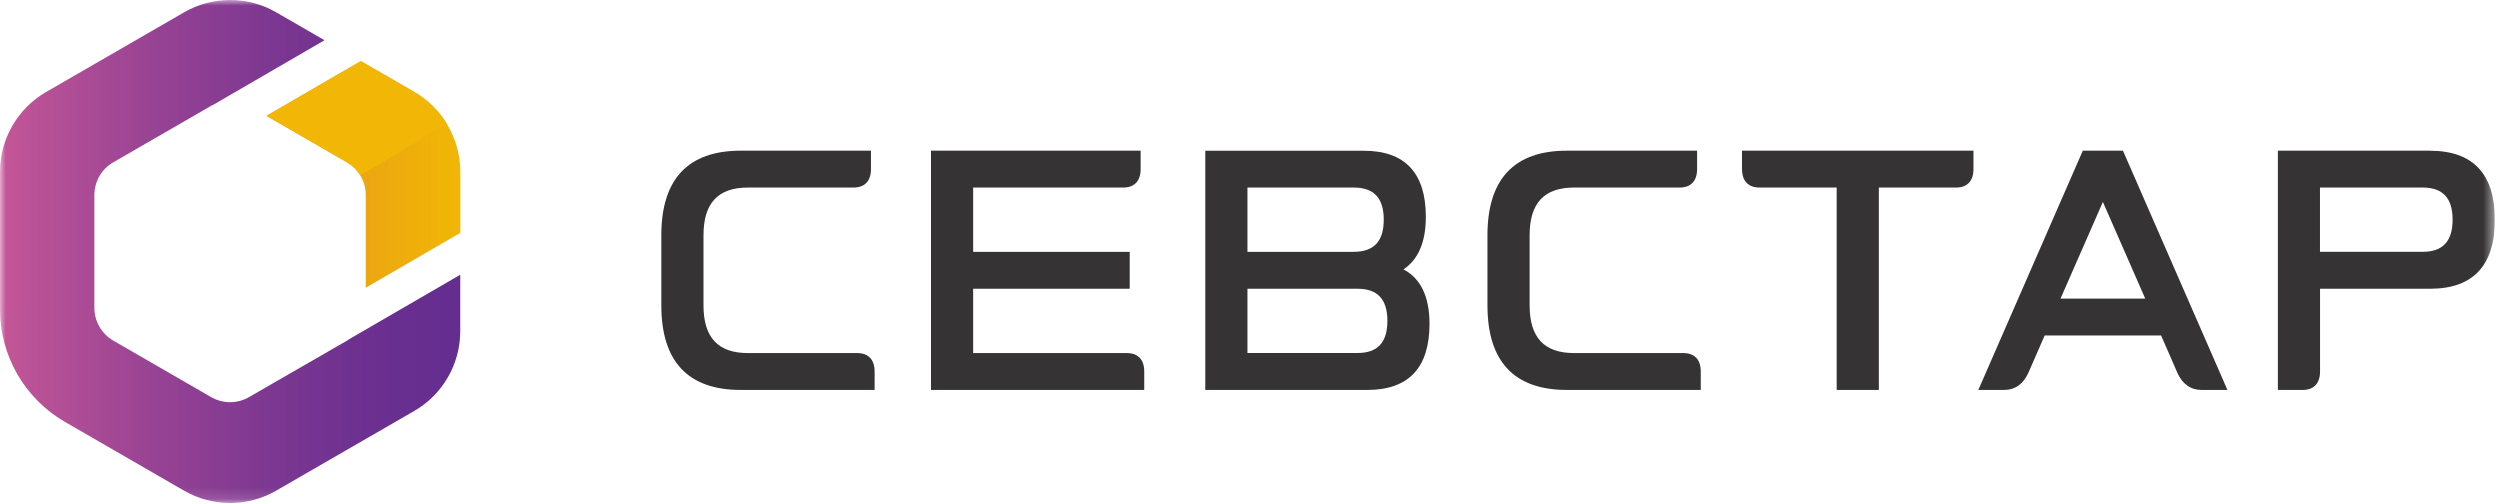
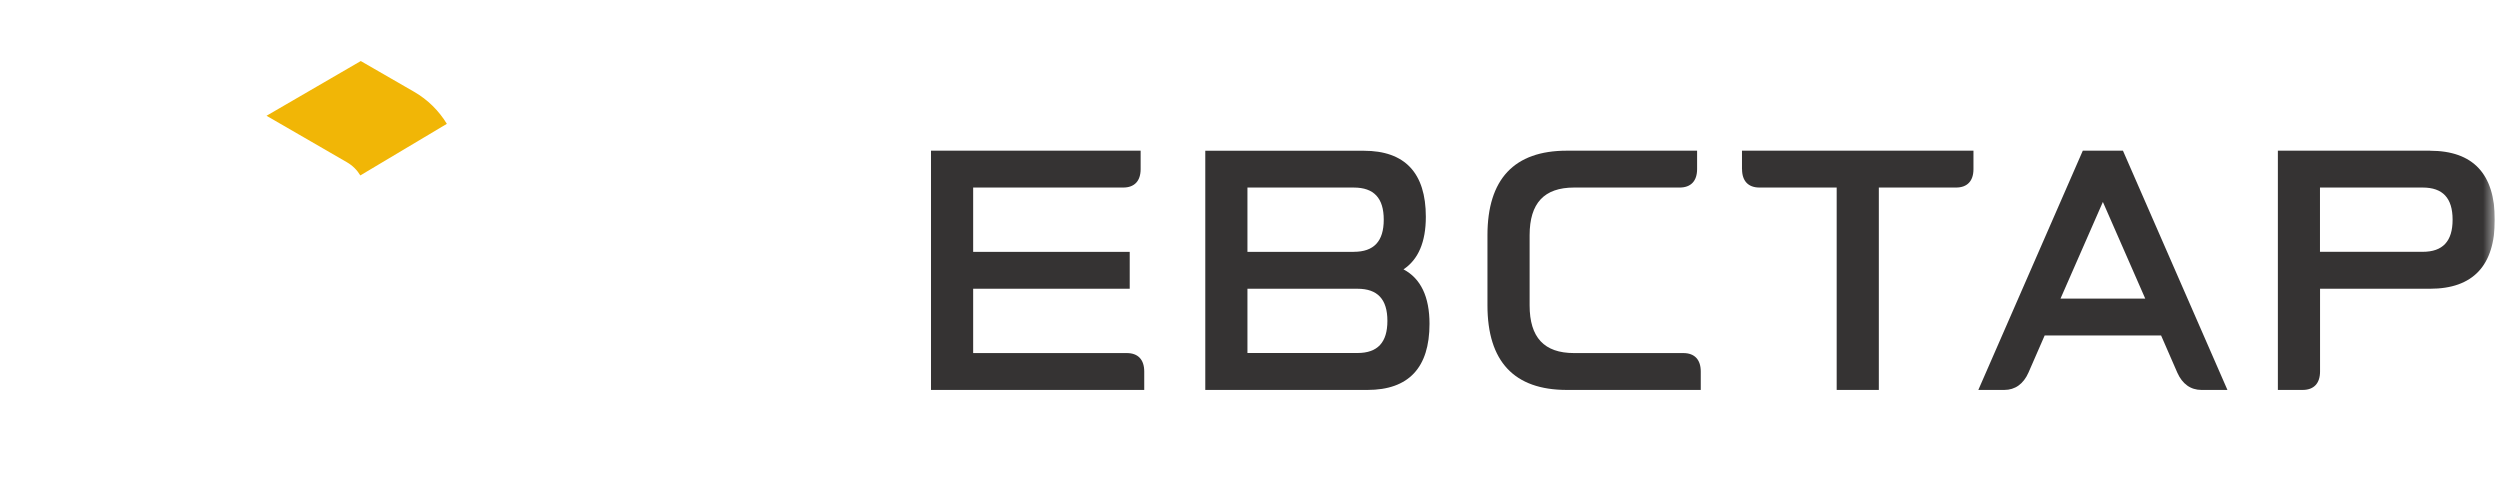
<svg xmlns="http://www.w3.org/2000/svg" width="223" height="45" viewBox="0 0 223 45" fill="none">
  <g clip-path="url(#clip0_617_1822)">
    <g clip-path="url(#clip1_617_1822)">
      <g clip-path="url(#clip2_617_1822)">
        <mask id="mask0_617_1822" style="mask-type:luminance" maskUnits="userSpaceOnUse" x="0" y="0" width="223" height="45">
          <path d="M222.534 0H0V44.867H222.534V0Z" fill="white" />
        </mask>
        <g mask="url(#mask0_617_1822)">
-           <path d="M76.457 31.494H66.715C64.046 31.494 62.751 30.103 62.751 27.237V20.986C62.751 18.12 64.046 16.729 66.715 16.729H76.136C77.138 16.729 77.69 16.144 77.69 15.085V13.441H66.068C61.372 13.441 58.99 15.98 58.99 20.986V27.237C58.99 32.242 61.372 34.782 66.068 34.782H78.016V33.138C78.016 32.079 77.465 31.494 76.462 31.494H76.457Z" fill="#353333" />
          <path d="M100.518 31.494H86.806V25.756H100.771V22.467H86.806V16.729H100.191C101.193 16.729 101.745 16.144 101.745 15.085V13.441H83.045V34.782H102.066V33.138C102.066 32.079 101.514 31.494 100.512 31.494H100.518Z" fill="#353333" />
          <path d="M125.192 24.027C126.515 23.149 127.185 21.578 127.185 19.342C127.185 15.429 125.321 13.447 121.65 13.447H107.511V34.782H121.977C125.648 34.782 127.512 32.8 127.512 28.887C127.512 26.465 126.729 24.838 125.192 24.027ZM120.76 22.468H111.272V16.73H120.76C122.556 16.73 123.43 17.67 123.43 19.596C123.43 21.521 122.556 22.462 120.76 22.462V22.468ZM111.272 25.756H121.087C122.883 25.756 123.756 26.696 123.756 28.622C123.756 30.548 122.883 31.488 121.087 31.488H111.272V25.75V25.756Z" fill="#353333" />
          <path d="M150.148 31.494H140.407C137.738 31.494 136.442 30.103 136.442 27.237V20.986C136.442 18.12 137.738 16.729 140.407 16.729H149.827C150.829 16.729 151.381 16.144 151.381 15.085V13.441H139.759C135.063 13.441 132.681 15.98 132.681 20.986V27.237C132.681 32.242 135.063 34.782 139.759 34.782H151.708V33.138C151.708 32.079 151.156 31.494 150.154 31.494H150.148Z" fill="#353333" />
          <path d="M155.39 15.085C155.39 16.144 155.943 16.729 156.945 16.729H163.832V34.782H167.592V16.729H174.479C175.482 16.729 176.033 16.144 176.033 15.085V13.441H155.385V15.085H155.39Z" fill="#353333" />
          <path d="M185.786 13.441L176.467 34.782H178.781C179.75 34.782 180.493 34.247 180.938 33.239L182.385 29.922H192.769L194.215 33.239C194.661 34.247 195.404 34.782 196.372 34.782H198.687L189.367 13.441H185.786ZM183.798 26.634L187.577 18.013L191.355 26.634H183.804H183.798Z" fill="#353333" />
          <path d="M216.757 13.441H203.186V34.782H205.393C206.395 34.782 206.948 34.197 206.948 33.138V25.756H216.762C220.597 25.756 222.539 23.683 222.539 19.601C222.539 15.519 220.597 13.447 216.762 13.447L216.757 13.441ZM206.942 16.729H216.103C217.899 16.729 218.772 17.67 218.772 19.596C218.772 21.521 217.899 22.462 216.103 22.462H206.942V16.724V16.729Z" fill="#353333" />
-           <path d="M31.156 30.255C31.088 30.306 31.015 30.351 30.942 30.39L27.625 32.305L27.394 32.434L24.376 34.174L22.208 35.424C21.167 36.027 19.883 36.027 18.835 35.424L10.107 30.384C9.066 29.782 8.418 28.667 8.418 27.468V17.394C8.418 16.189 9.06 15.074 10.107 14.477L18.835 9.437C18.914 9.392 18.999 9.347 19.083 9.313L28.948 3.587L24.635 1.098C22.101 -0.366 18.954 -0.366 16.425 1.098L4.105 8.21C1.571 9.674 0 12.394 0 15.322V27.597C0 31.736 2.207 35.559 5.789 37.631L16.42 43.769C17.687 44.501 19.106 44.867 20.525 44.867C21.944 44.867 23.363 44.501 24.63 43.769L36.95 36.657C39.484 35.199 41.055 32.473 41.055 29.545V24.506L31.156 30.249V30.255Z" fill="url(#paint0_linear_617_1822)" />
-           <path d="M36.956 8.21L32.181 5.456L23.774 10.338L30.942 14.482C31.984 15.085 32.626 16.194 32.626 17.399V25.665L41.061 20.772V15.327C41.061 12.405 39.49 9.679 36.956 8.215V8.21Z" fill="url(#paint1_linear_617_1822)" />
          <path d="M39.856 11.048L32.141 15.648C31.854 15.169 31.443 14.758 30.942 14.471L23.774 10.327L32.181 5.445L36.956 8.198C38.161 8.897 39.152 9.882 39.856 11.042V11.048Z" fill="#F1B606" />
        </g>
      </g>
    </g>
  </g>
  <defs>
    <linearGradient id="paint0_linear_617_1822" x1="0" y1="22.433" x2="41.061" y2="22.433" gradientUnits="userSpaceOnUse">
      <stop stop-color="#C65798" />
      <stop offset="0.04" stop-color="#BF5497" />
      <stop offset="0.33" stop-color="#984394" />
      <stop offset="0.6" stop-color="#7B3791" />
      <stop offset="0.83" stop-color="#6A2F90" />
      <stop offset="1" stop-color="#642D90" />
    </linearGradient>
    <linearGradient id="paint1_linear_617_1822" x1="23.774" y1="15.558" x2="41.061" y2="15.558" gradientUnits="userSpaceOnUse">
      <stop stop-color="#E7971B" />
      <stop offset="1" stop-color="#F1B606" />
    </linearGradient>
    <clipPath id="clip0_617_1822">
      <rect width="223" height="45" fill="white" />
    </clipPath>
    <clipPath id="clip1_617_1822">
      <rect width="222.534" height="45.301" fill="white" />
    </clipPath>
    <clipPath id="clip2_617_1822">
      <rect width="222.534" height="45.301" fill="white" />
    </clipPath>
  </defs>
</svg>